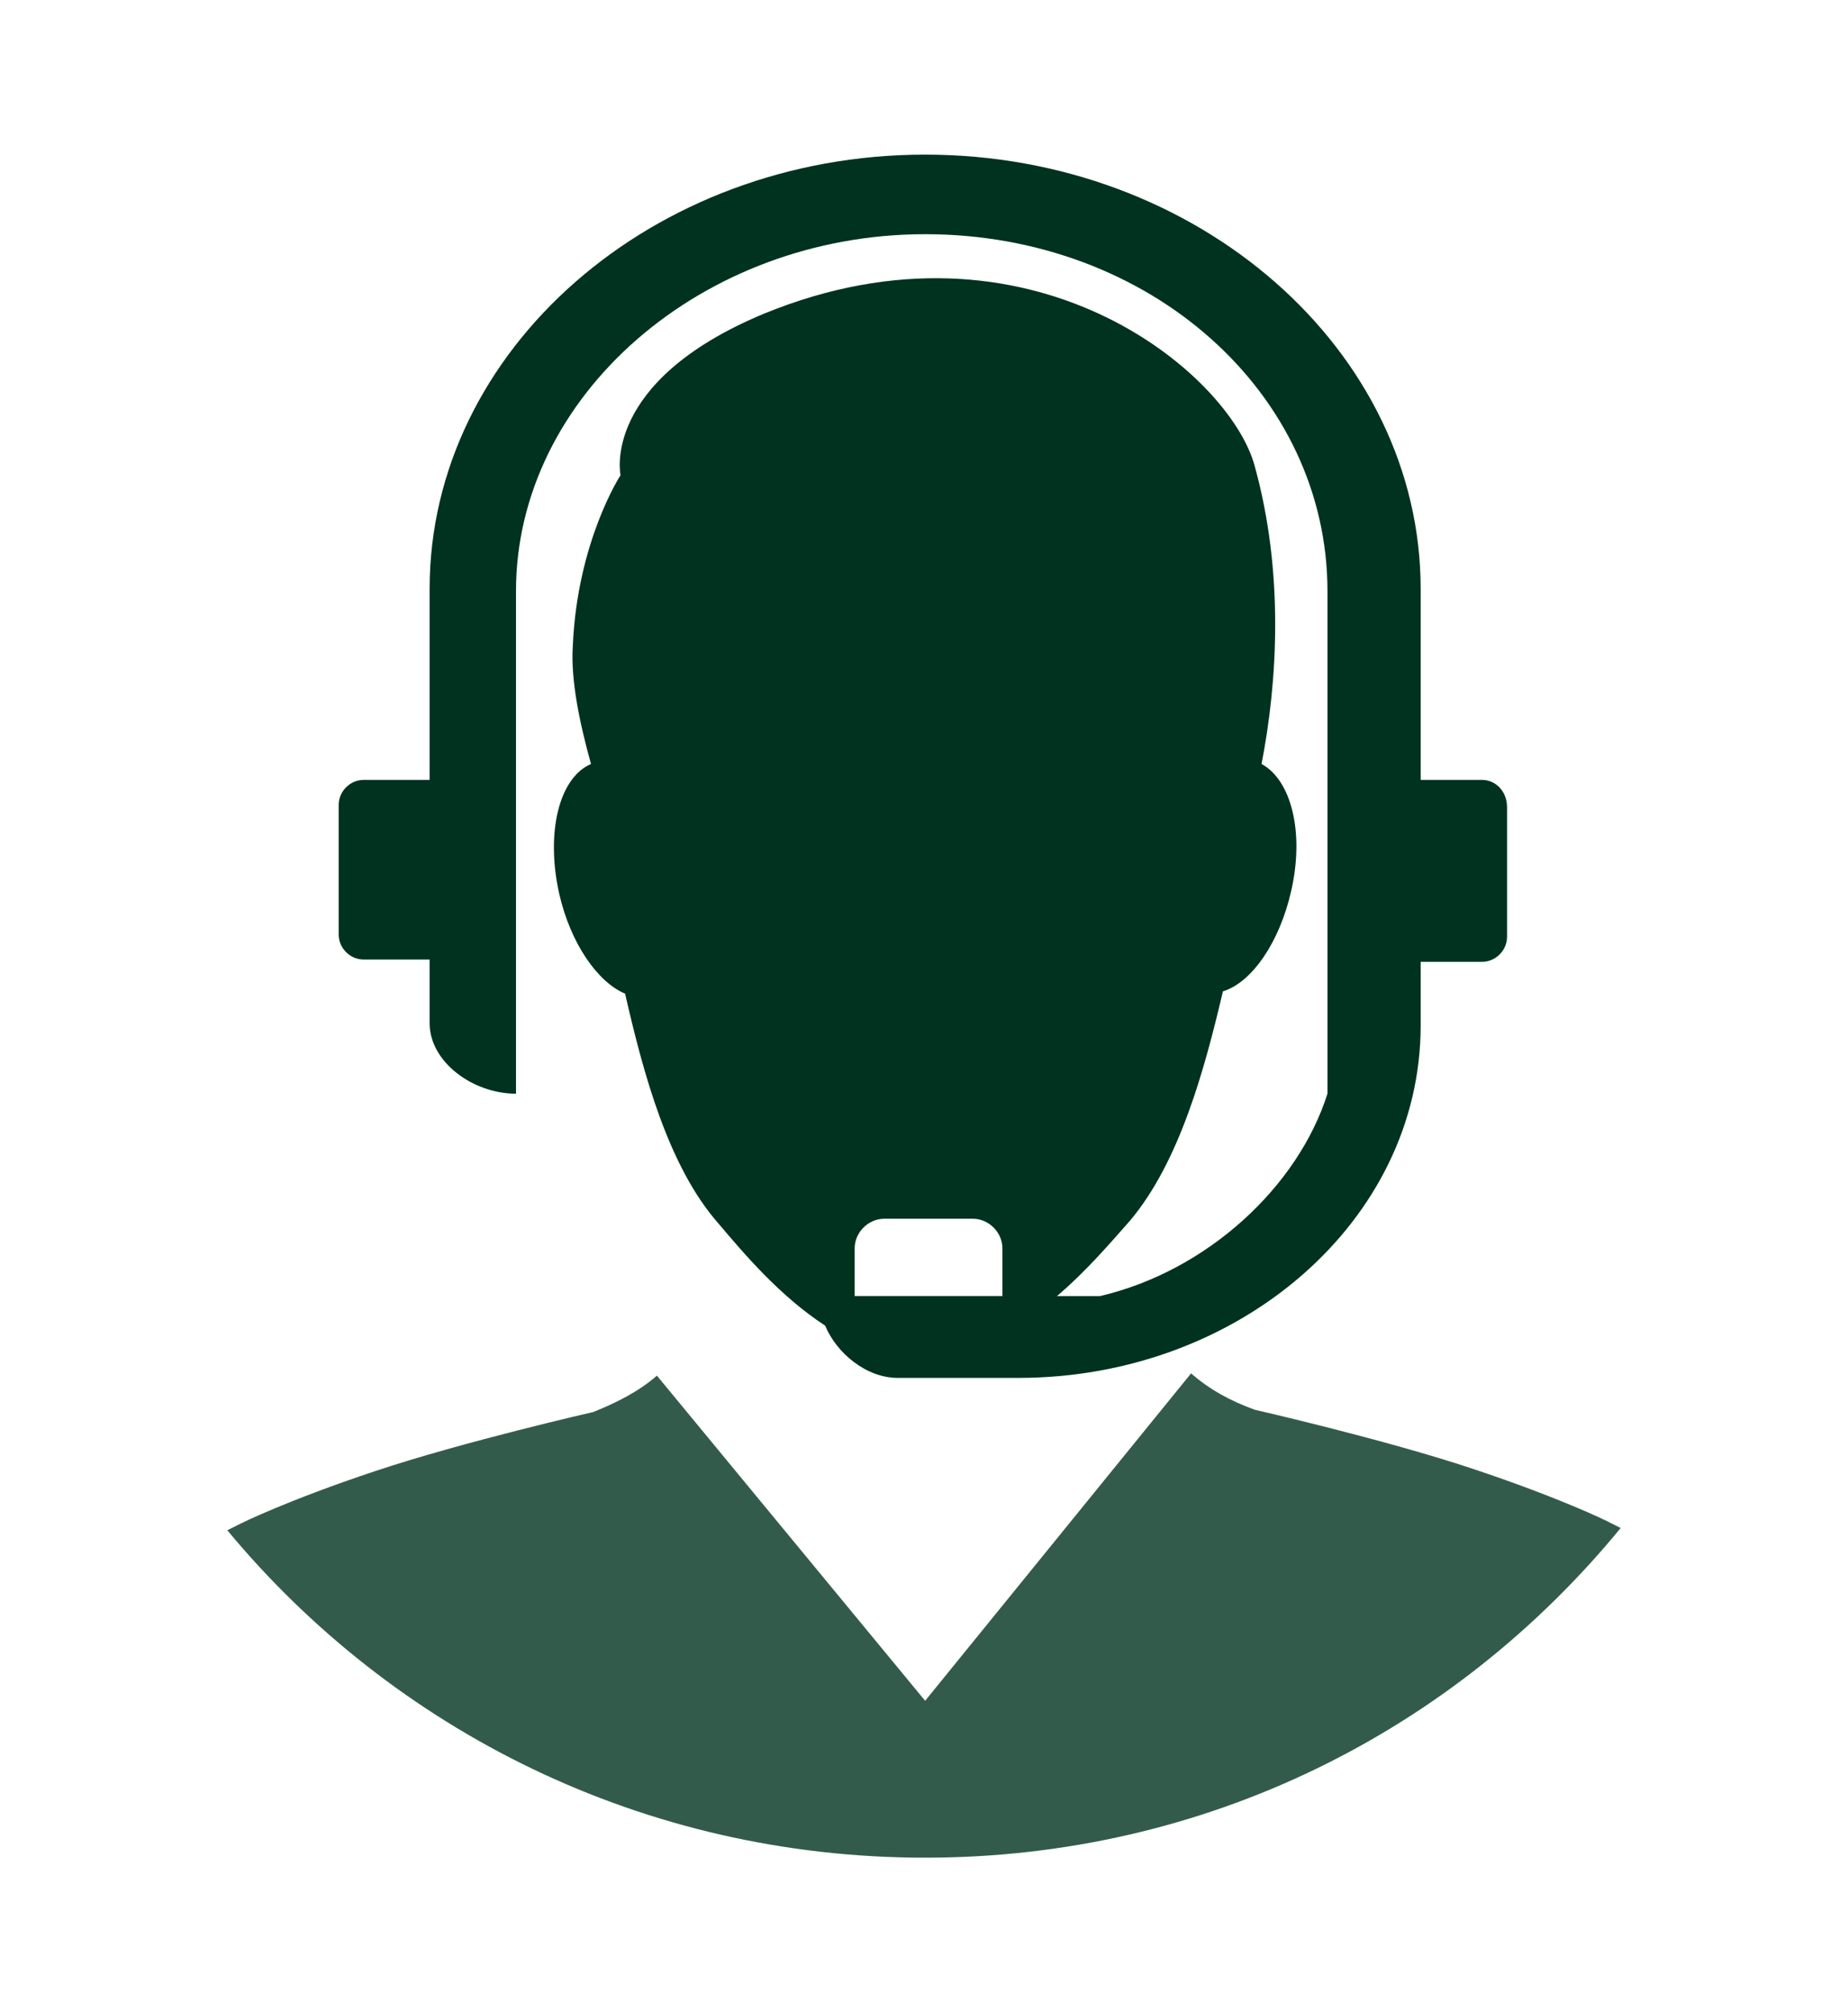
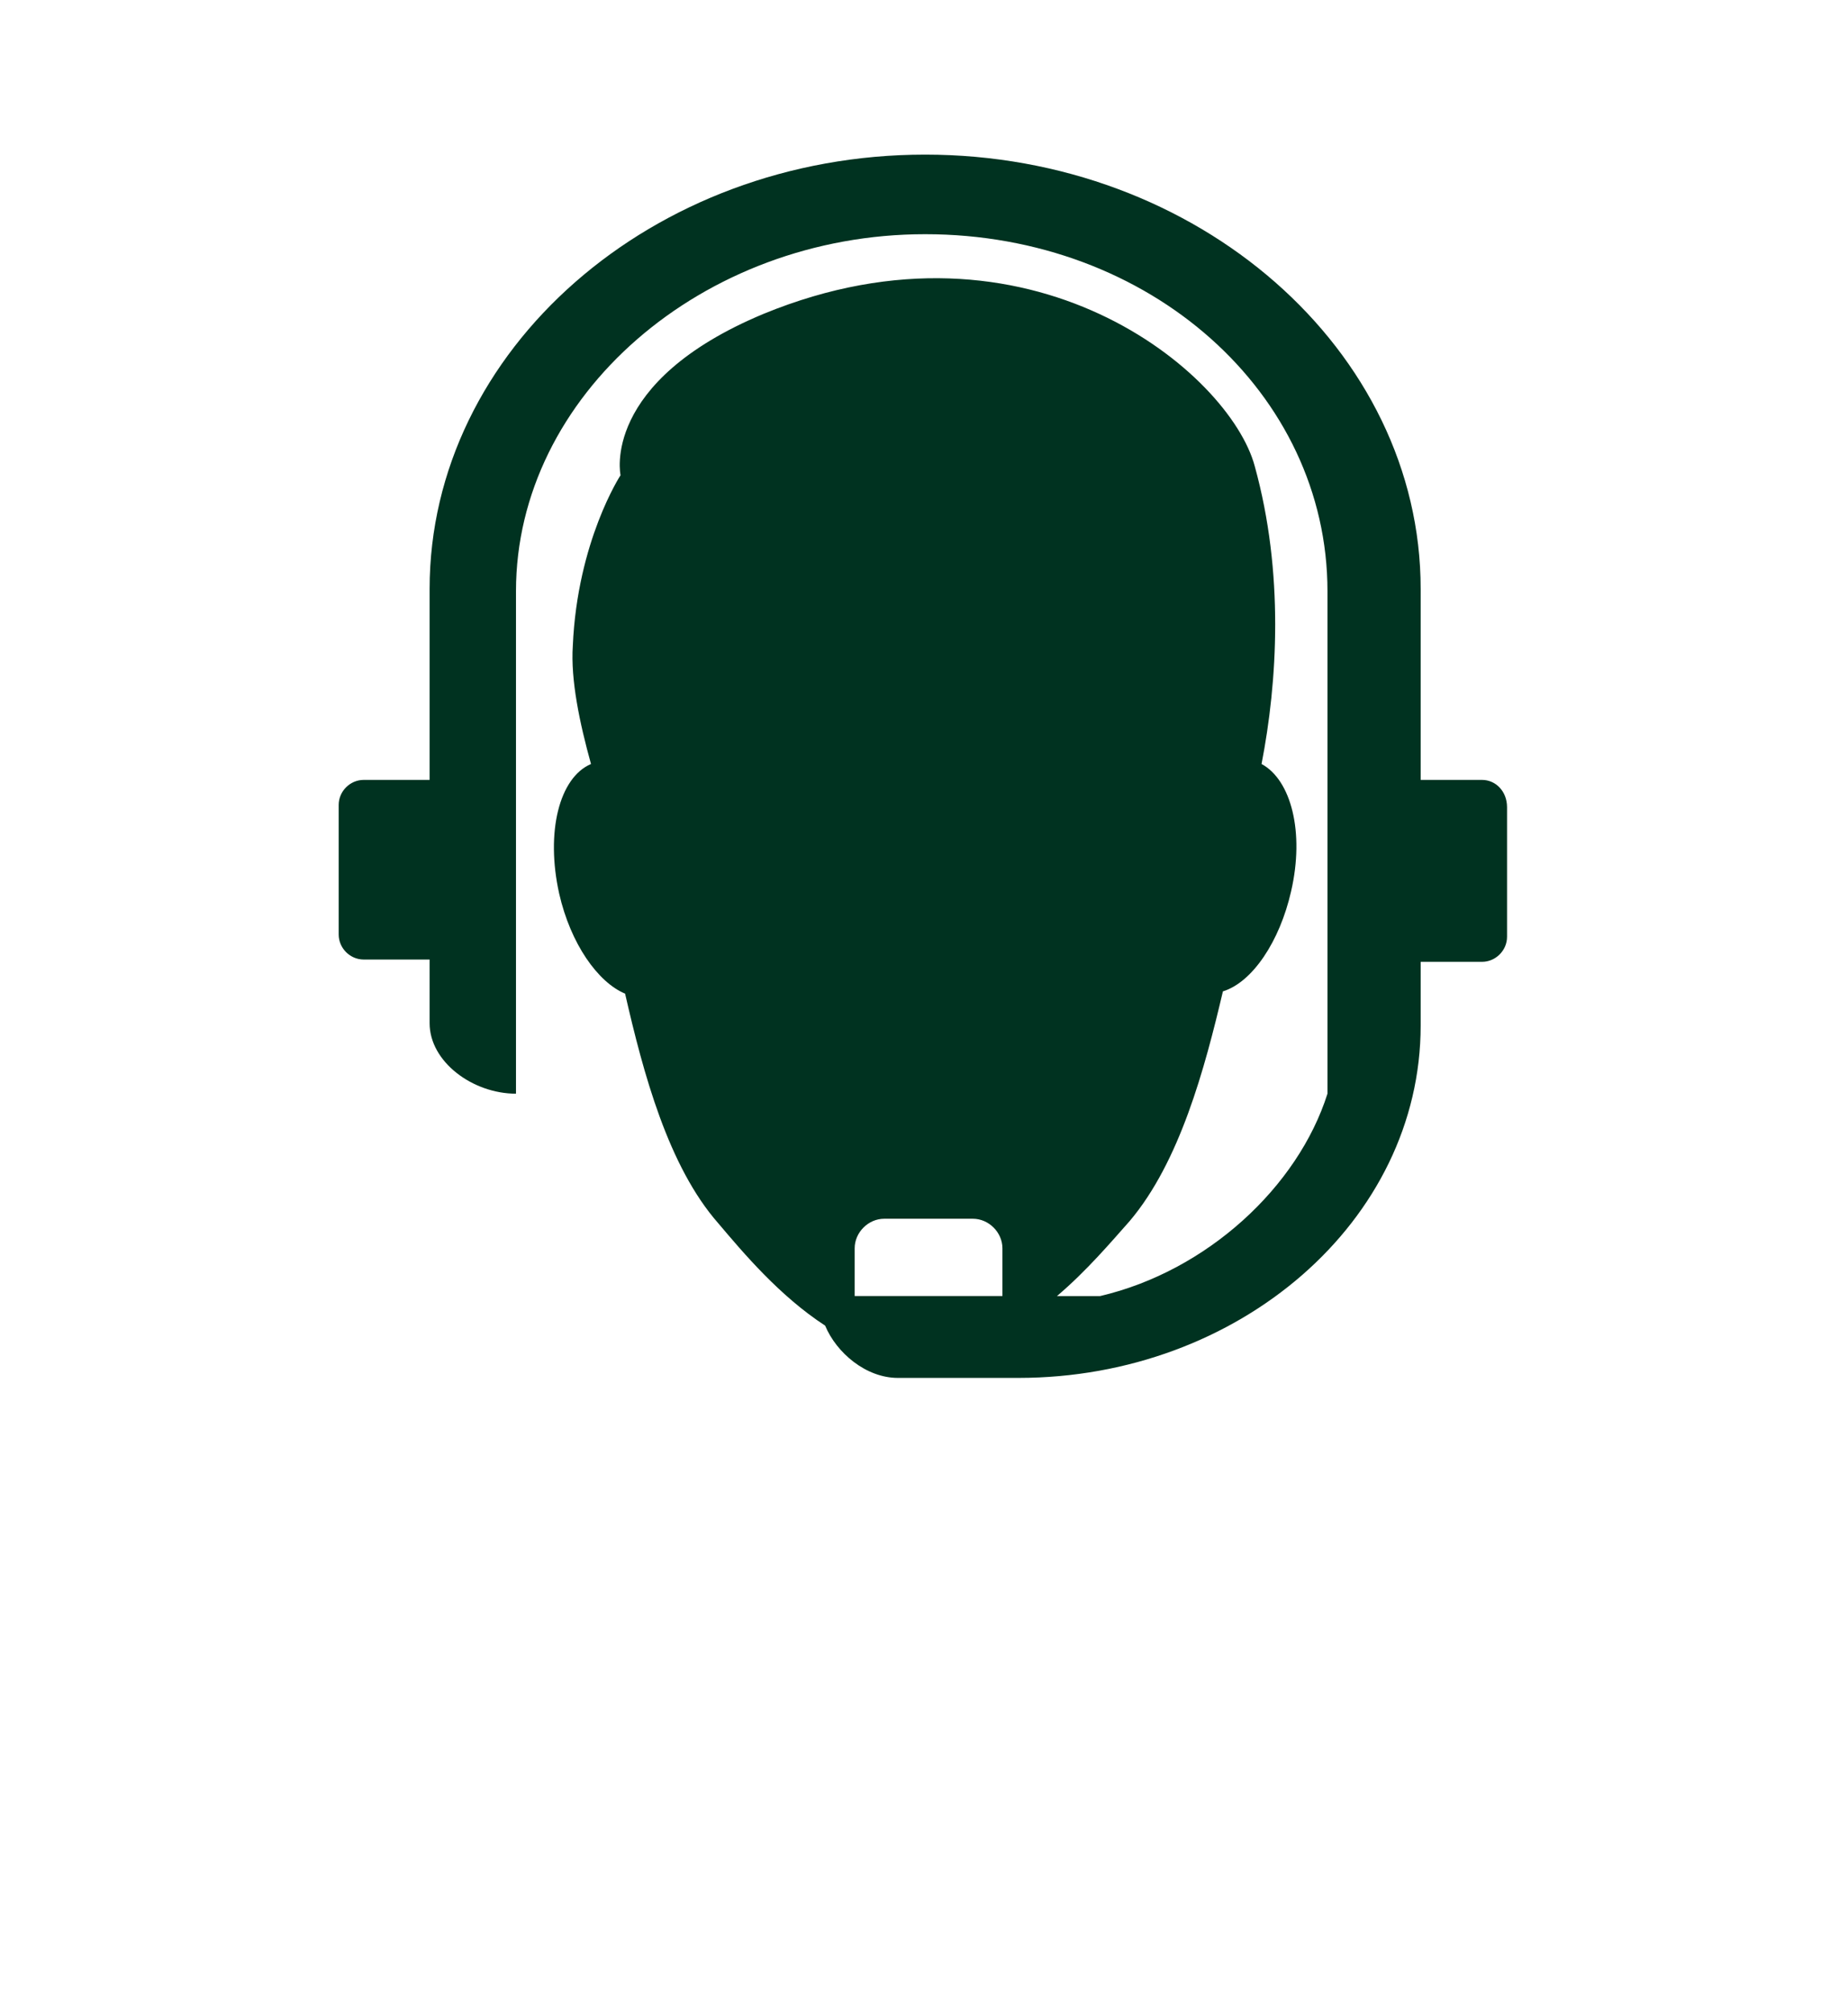
<svg xmlns="http://www.w3.org/2000/svg" version="1.1" id="Groupe_9719" x="0px" y="0px" width="81.3px" height="88.5px" viewBox="0 0 81.3 88.5" style="enable-background:new 0 0 81.3 88.5;" xml:space="preserve">
  <style type="text/css">
	.st0{fill:#335B4C;}
	.st1{fill:#003220;}
</style>
-   <path class="st0" d="M70.7,66.9c0,0-2-1-5.9-2.3c-3.9-1.3-9.6-2.6-9.6-2.6c-1.1-0.4-2-0.9-2.8-1.6L40.7,74.8L28.9,60.5  c-0.8,0.7-1.8,1.2-2.8,1.6c0,0-5.7,1.3-9.6,2.6c-3.9,1.3-5.9,2.3-5.9,2.3c-0.2,0.1-0.4,0.2-0.6,0.3c7.3,8.8,18.3,14.4,30.7,14.4  S64,76.1,71.3,67.2C71.1,67.1,70.9,67,70.7,66.9z" />
  <path class="st1" d="M65.2,34.3h-2.7v-4.5v-3.9c0-10.5-9.8-19.1-21.8-19.1s-21.8,8.6-21.8,19.1v3.9v4.5h-2.9c-0.6,0-1.1,0.5-1.1,1.1  v5.7c0,0.6,0.5,1.1,1.1,1.1h2.9V45c0,1.7,1.9,3.1,3.8,3.1V26.8v-0.8c0-8.6,8.2-15.7,18-15.7c9.9,0,17.7,7,17.7,15.7v0.8v21.3  c-1.3,4.1-5.3,7.8-10,8.9h-1.9c1.3-1.1,2.4-2.4,3.2-3.3c2.2-2.6,3.3-6.7,4.1-10.1c1.3-0.4,2.5-2.2,3-4.4c0.6-2.6,0-4.9-1.3-5.6  c0.7-3.6,1-8.4-0.3-13.1c-1.1-4.1-9.9-11.5-21.6-6.7c-7.2,3-6.3,7.1-6.3,7.1s-1.9,2.9-2.1,7.5c-0.1,1.5,0.3,3.4,0.8,5.2  c-1.4,0.6-2,3-1.4,5.7c0.5,2.2,1.7,3.9,2.9,4.4c0.8,3.5,1.9,7.6,4.1,10.1c1.1,1.3,2.7,3.2,4.7,4.5c0.5,1.2,1.8,2.3,3.2,2.3h5.3  c9.7,0,17.7-6.9,17.7-15.5v-2.8h2.7c0.6,0,1.1-0.5,1.1-1.1v-5.7C66.3,34.8,65.8,34.3,65.2,34.3z M38.9,53.6h3.9  c0.7,0,1.3,0.6,1.3,1.3V57h-6.5v-2.1C37.6,54.2,38.2,53.6,38.9,53.6z" />
</svg>